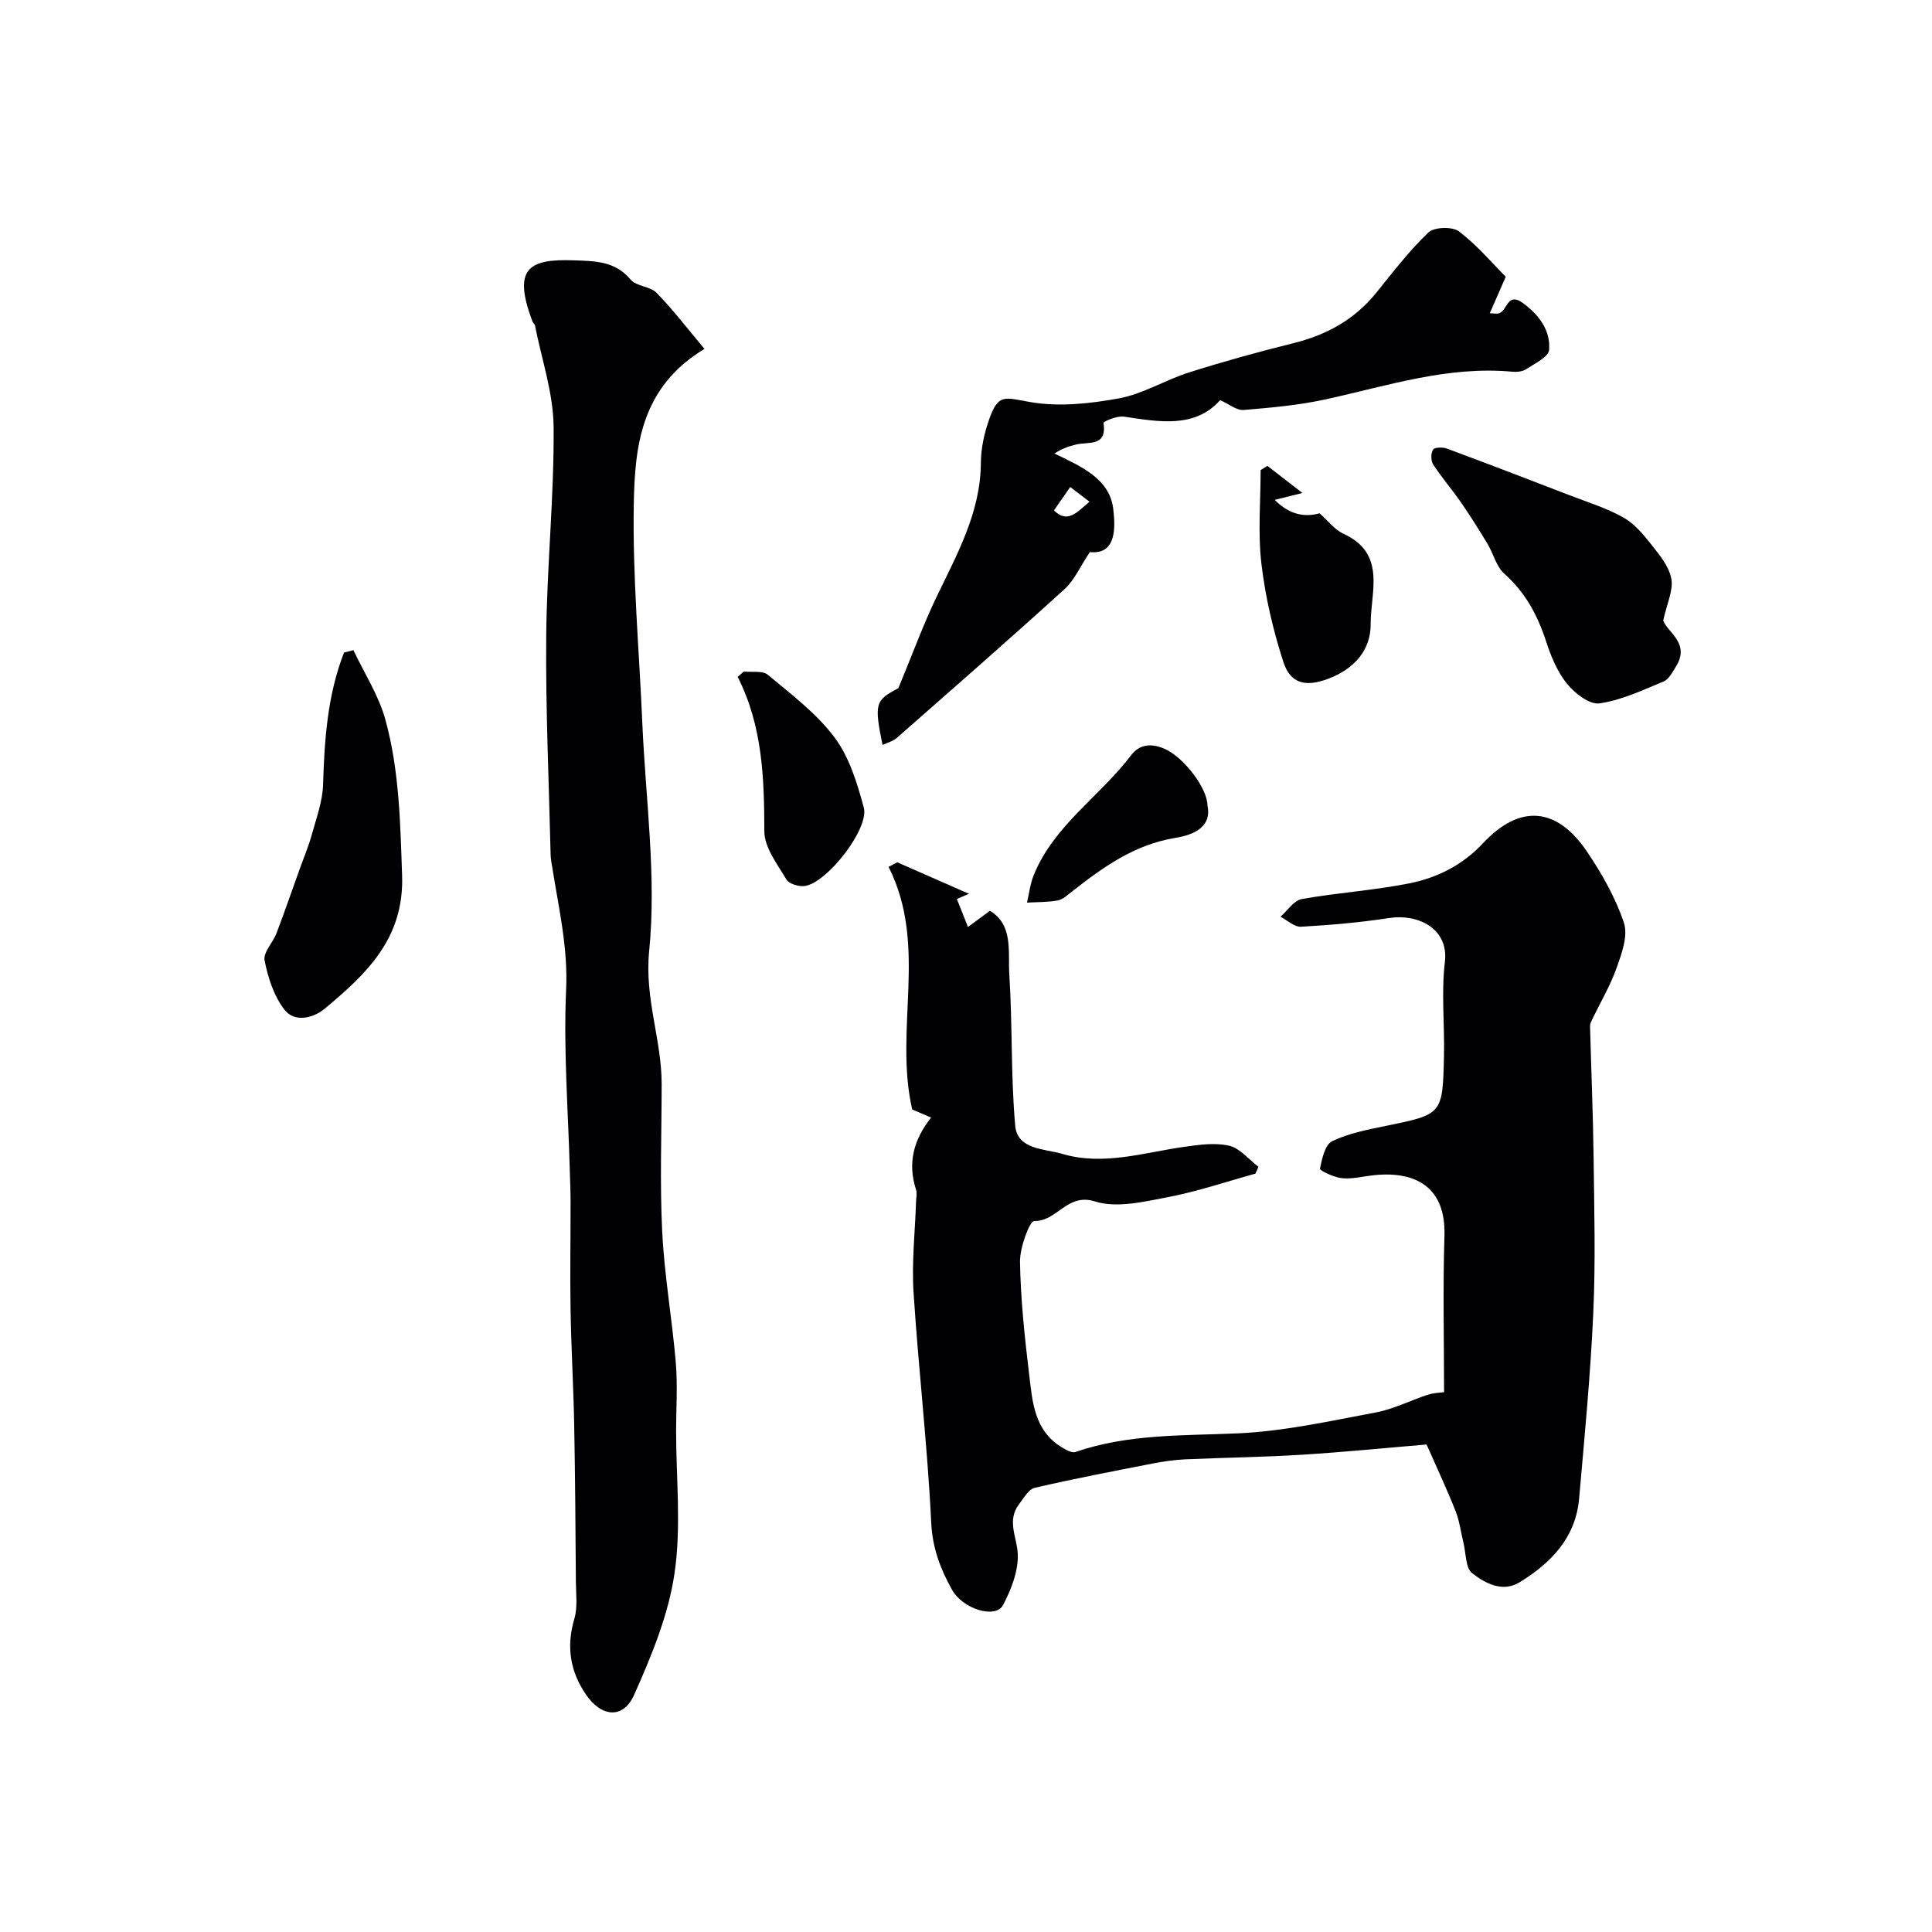
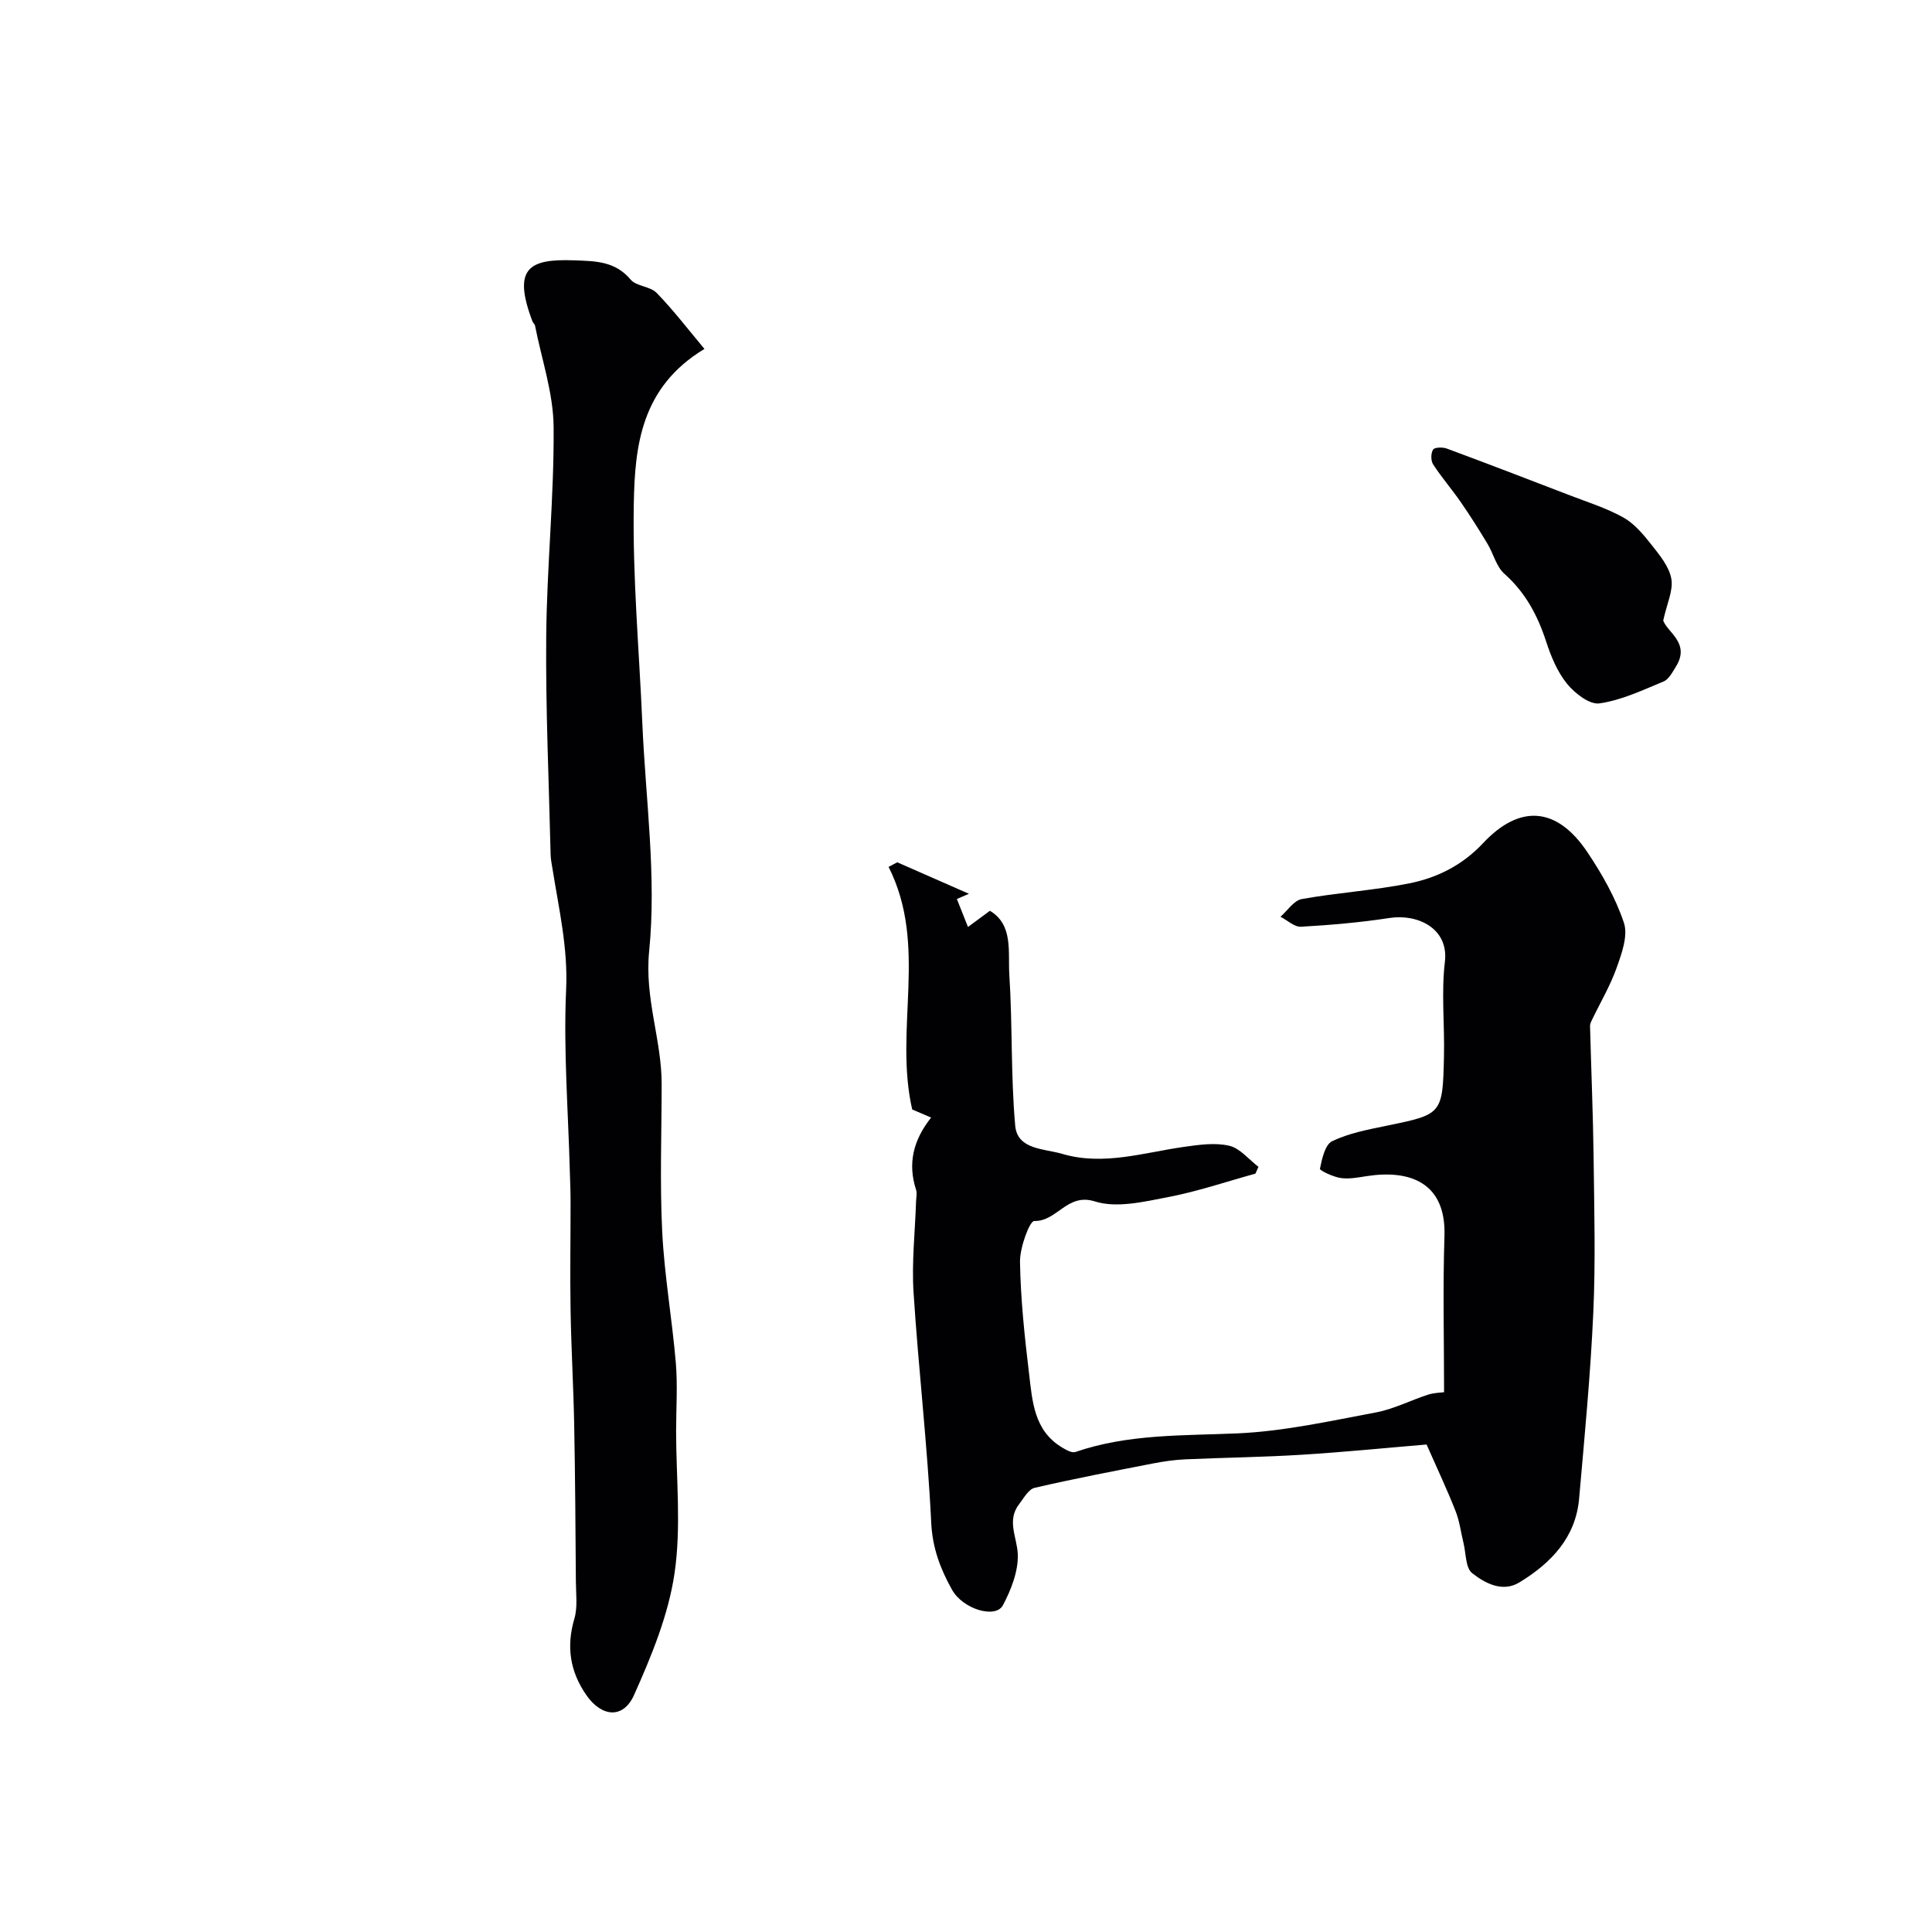
<svg xmlns="http://www.w3.org/2000/svg" enable-background="new 0 0 400 400" viewBox="0 0 400 400">
  <g fill="#010103">
    <path d="m295.36 299.07c-7.9.66-16.87 1.56-25.86 2.12-8.02.5-16.07.59-24.1.95-2.27.1-4.54.44-6.77.87-8.16 1.59-16.33 3.15-24.42 5.03-1.26.29-2.24 2.12-3.2 3.36-2.64 3.41-.44 6.86-.29 10.36.14 3.51-1.37 7.36-3.07 10.58-1.5 2.84-8.28.86-10.55-3.21-2.38-4.26-4.05-8.6-4.3-13.86-.77-15.93-2.64-31.8-3.66-47.71-.4-6.24.32-12.56.52-18.84.03-.79.24-1.65.01-2.36-1.8-5.5-.56-10.36 3.11-14.98-1.58-.68-3.02-1.29-3.92-1.68-3.82-16.71 3.35-33.91-4.89-50.22.6-.32 1.2-.63 1.8-.95 4.64 2.04 9.28 4.07 14.84 6.52-1.57.68-2.17.94-2.5 1.08.7 1.76 1.4 3.53 2.3 5.79 1.19-.87 2.75-2.03 4.54-3.35 4.88 2.9 3.72 8.5 4.02 13.25.67 10.4.29 20.89 1.22 31.26.45 4.97 6.04 4.73 9.71 5.81 8.51 2.52 16.84-.25 25.22-1.44 3.1-.44 6.42-.92 9.37-.24 2.24.52 4.06 2.85 6.06 4.37-.21.47-.42.94-.63 1.41-6.03 1.66-12 3.7-18.13 4.87-4.97.95-10.6 2.31-15.11.88-5.76-1.82-7.81 4.18-12.54 4.05-.97-.03-3.01 5.52-2.96 8.47.13 7.7.95 15.42 1.87 23.08.69 5.75 1 11.87 6.87 15.36.82.49 2 1.17 2.73.92 10.96-3.77 22.3-3.36 33.65-3.86 9.57-.43 19.09-2.56 28.56-4.33 3.69-.69 7.16-2.5 10.77-3.67 1.25-.41 2.64-.42 3.35-.52 0-10.64-.27-21.51.08-32.35.35-10.95-7.02-13.8-16.13-12.38-1.78.28-3.65.64-5.39.38-1.56-.24-4.34-1.56-4.26-1.92.42-2.05 1.05-4.98 2.53-5.7 3.45-1.65 7.38-2.4 11.19-3.18 11.61-2.39 11.69-2.33 11.96-14.47.15-6.5-.58-13.07.19-19.48.83-6.96-5.67-9.98-11.48-9.08-6.05.93-12.18 1.46-18.3 1.81-1.38.08-2.84-1.34-4.26-2.07 1.46-1.27 2.77-3.37 4.41-3.66 7.39-1.33 14.95-1.78 22.3-3.26 5.78-1.16 10.97-3.76 15.24-8.32 7.64-8.15 15.3-7.48 21.56 1.83 3.06 4.55 5.86 9.49 7.59 14.65.89 2.65-.43 6.32-1.48 9.27-1.32 3.74-3.38 7.21-5.11 10.81-.2.41-.43.88-.42 1.31.24 9.13.63 18.25.74 27.38.13 10.69.42 21.4-.07 32.07-.58 12.81-1.81 25.6-2.93 38.38-.71 8.11-5.85 13.38-12.35 17.35-3.5 2.14-7.13.19-9.8-1.91-1.38-1.08-1.26-4.1-1.79-6.25-.54-2.19-.81-4.49-1.63-6.57-1.68-4.29-3.66-8.48-6.01-13.81z" />
    <path d="m145.85 72.24c-13.2 7.95-14.41 20.21-14.63 32.06-.27 15.15 1.12 30.33 1.77 45.49.68 15.74 2.96 31.64 1.41 47.15-.98 9.82 2.6 18.33 2.59 27.54-.01 10.16-.39 20.35.11 30.48.45 9.09 2.05 18.11 2.82 27.18.39 4.66.07 9.38.06 14.07 0 9.87 1.1 19.89-.33 29.55-1.27 8.63-4.77 17.1-8.37 25.16-2.25 5.04-6.74 4.58-9.9.01-3.38-4.89-4.16-10.04-2.46-15.81.69-2.35.33-5.05.31-7.58-.08-10.85-.14-21.69-.35-32.54-.15-7.94-.62-15.87-.75-23.81-.13-7.49.01-14.98 0-22.47 0-2.03-.09-4.05-.15-6.08-.33-12.59-1.34-25.22-.77-37.77.4-8.64-1.51-16.71-2.82-24.99-.15-.97-.37-1.95-.39-2.93-.35-15.1-1.05-30.2-.91-45.29.13-14.43 1.65-28.86 1.53-43.28-.06-7-2.48-13.98-3.85-20.97-.06-.3-.4-.54-.52-.84-4.19-11.05-.77-13.02 8.64-12.67 4.4.16 8.45.16 11.67 3.98 1.19 1.42 4.04 1.38 5.38 2.75 3.41 3.5 6.38 7.39 9.91 11.61z" />
-     <path d="m311.75 57.3c-1.35 3.1-2.29 5.24-3.31 7.56.78 0 1.49.19 2.04-.04 1.61-.66 1.66-4.43 4.85-2.06 3.36 2.49 5.7 5.65 5.4 9.68-.11 1.46-2.99 2.83-4.76 4-.74.49-1.91.61-2.84.52-13.36-1.24-25.88 2.92-38.65 5.72-5.57 1.22-11.32 1.73-17.02 2.2-1.4.12-2.91-1.18-4.85-2.03-5.2 5.85-12.55 4.52-19.97 3.4-1.36-.21-4.21 1.04-4.17 1.29.76 5-3.07 3.88-5.64 4.48-1.57.37-3.1.93-4.51 1.88 5.61 2.72 11.46 5.24 12.17 11.51.36 3.18.93 9.53-4.85 8.89-2.05 3.08-3.21 5.83-5.21 7.65-11.46 10.41-23.12 20.6-34.75 30.82-.77.68-1.89.96-2.96 1.47-1.76-8.62-1.49-9.26 3.27-11.75 2.97-7.15 5.12-13.06 7.82-18.71 4.28-8.96 9.21-17.6 9.27-27.99.02-3.03.72-6.17 1.74-9.04 1.87-5.24 3.1-4.47 8.34-3.53 5.95 1.06 12.45.37 18.49-.74 5.01-.92 9.61-3.82 14.55-5.38 7.11-2.25 14.31-4.25 21.55-6.04 6.85-1.69 12.64-4.85 17.13-10.38 3.49-4.31 6.88-8.76 10.87-12.56 1.19-1.13 4.95-1.25 6.31-.21 3.76 2.85 6.87 6.56 9.69 9.39zm-93.54 48.38c2.81 2.76 4.73.42 7.36-1.81-1.69-1.29-3-2.29-3.99-3.04-1.19 1.71-2.05 2.95-3.37 4.85z" />
    <path d="m344.35 128.48c.88 2.46 5.66 4.7 2.63 9.53-.71 1.14-1.46 2.63-2.55 3.08-4.34 1.8-8.73 3.89-13.29 4.54-2.05.29-5.1-2.09-6.71-4.07-2-2.47-3.32-5.66-4.32-8.74-1.77-5.42-4.28-10.15-8.64-14.02-1.68-1.49-2.27-4.17-3.5-6.21-1.75-2.91-3.56-5.78-5.49-8.57-1.85-2.68-4-5.16-5.77-7.88-.49-.76-.48-2.31 0-3.06.31-.49 1.98-.53 2.84-.21 8.51 3.16 16.99 6.41 25.46 9.68 3.74 1.44 7.62 2.65 11.09 4.59 2.27 1.27 4.12 3.49 5.78 5.59 1.7 2.16 3.69 4.54 4.15 7.09.44 2.4-.92 5.15-1.68 8.66z" />
-     <path d="m73.17 134.61c2.26 4.78 5.24 9.37 6.62 14.39 2.89 10.5 3.08 21.34 3.46 32.24.45 13.07-7.4 20.4-16.01 27.59-2.34 1.95-6.22 2.95-8.33.24-2.19-2.81-3.42-6.64-4.13-10.22-.33-1.65 1.73-3.69 2.47-5.65 1.66-4.36 3.18-8.78 4.76-13.17.86-2.41 1.87-4.78 2.55-7.24.94-3.42 2.23-6.89 2.33-10.37.28-9.35.92-18.56 4.34-27.32.65-.17 1.29-.33 1.94-.49z" />
-     <path d="m262.4 96.45c2.07 1.6 4.14 3.21 7.25 5.62-2.87.71-4.05 1-5.73 1.42 3.02 3.1 6.28 3.65 9.27 2.78 1.84 1.62 3.16 3.42 4.94 4.23 9.02 4.12 5.61 12.15 5.65 18.72.04 5.38-3.42 9.28-8.73 11.29-4.61 1.75-7.85 1.16-9.35-3.48-2.13-6.59-3.73-13.46-4.54-20.33-.75-6.38-.16-12.91-.16-19.38.47-.29.93-.58 1.4-.87z" />
-     <path d="m154 139.03c1.69.19 3.89-.23 4.97.68 4.85 4.05 10.07 7.97 13.8 12.95 3.07 4.09 4.71 9.49 6.07 14.55 1.16 4.34-7.52 15.47-12.15 16.22-1.23.2-3.31-.41-3.86-1.33-1.88-3.16-4.57-6.62-4.58-9.97-.03-10.98-.35-21.79-5.52-31.98.43-.38.85-.75 1.27-1.12z" />
-     <path d="m250 166.84c1.07 5.07-4.32 6.25-6.69 6.64-8.56 1.42-15 6.11-21.44 11.16-.89.7-1.84 1.6-2.87 1.79-2.08.38-4.24.32-6.37.45.44-1.88.66-3.85 1.37-5.63 4.16-10.35 13.72-16.35 20.17-24.87 1.81-2.39 4.33-2.5 6.98-1.33 3.91 1.74 8.85 8.09 8.85 11.79z" />
  </g>
</svg>